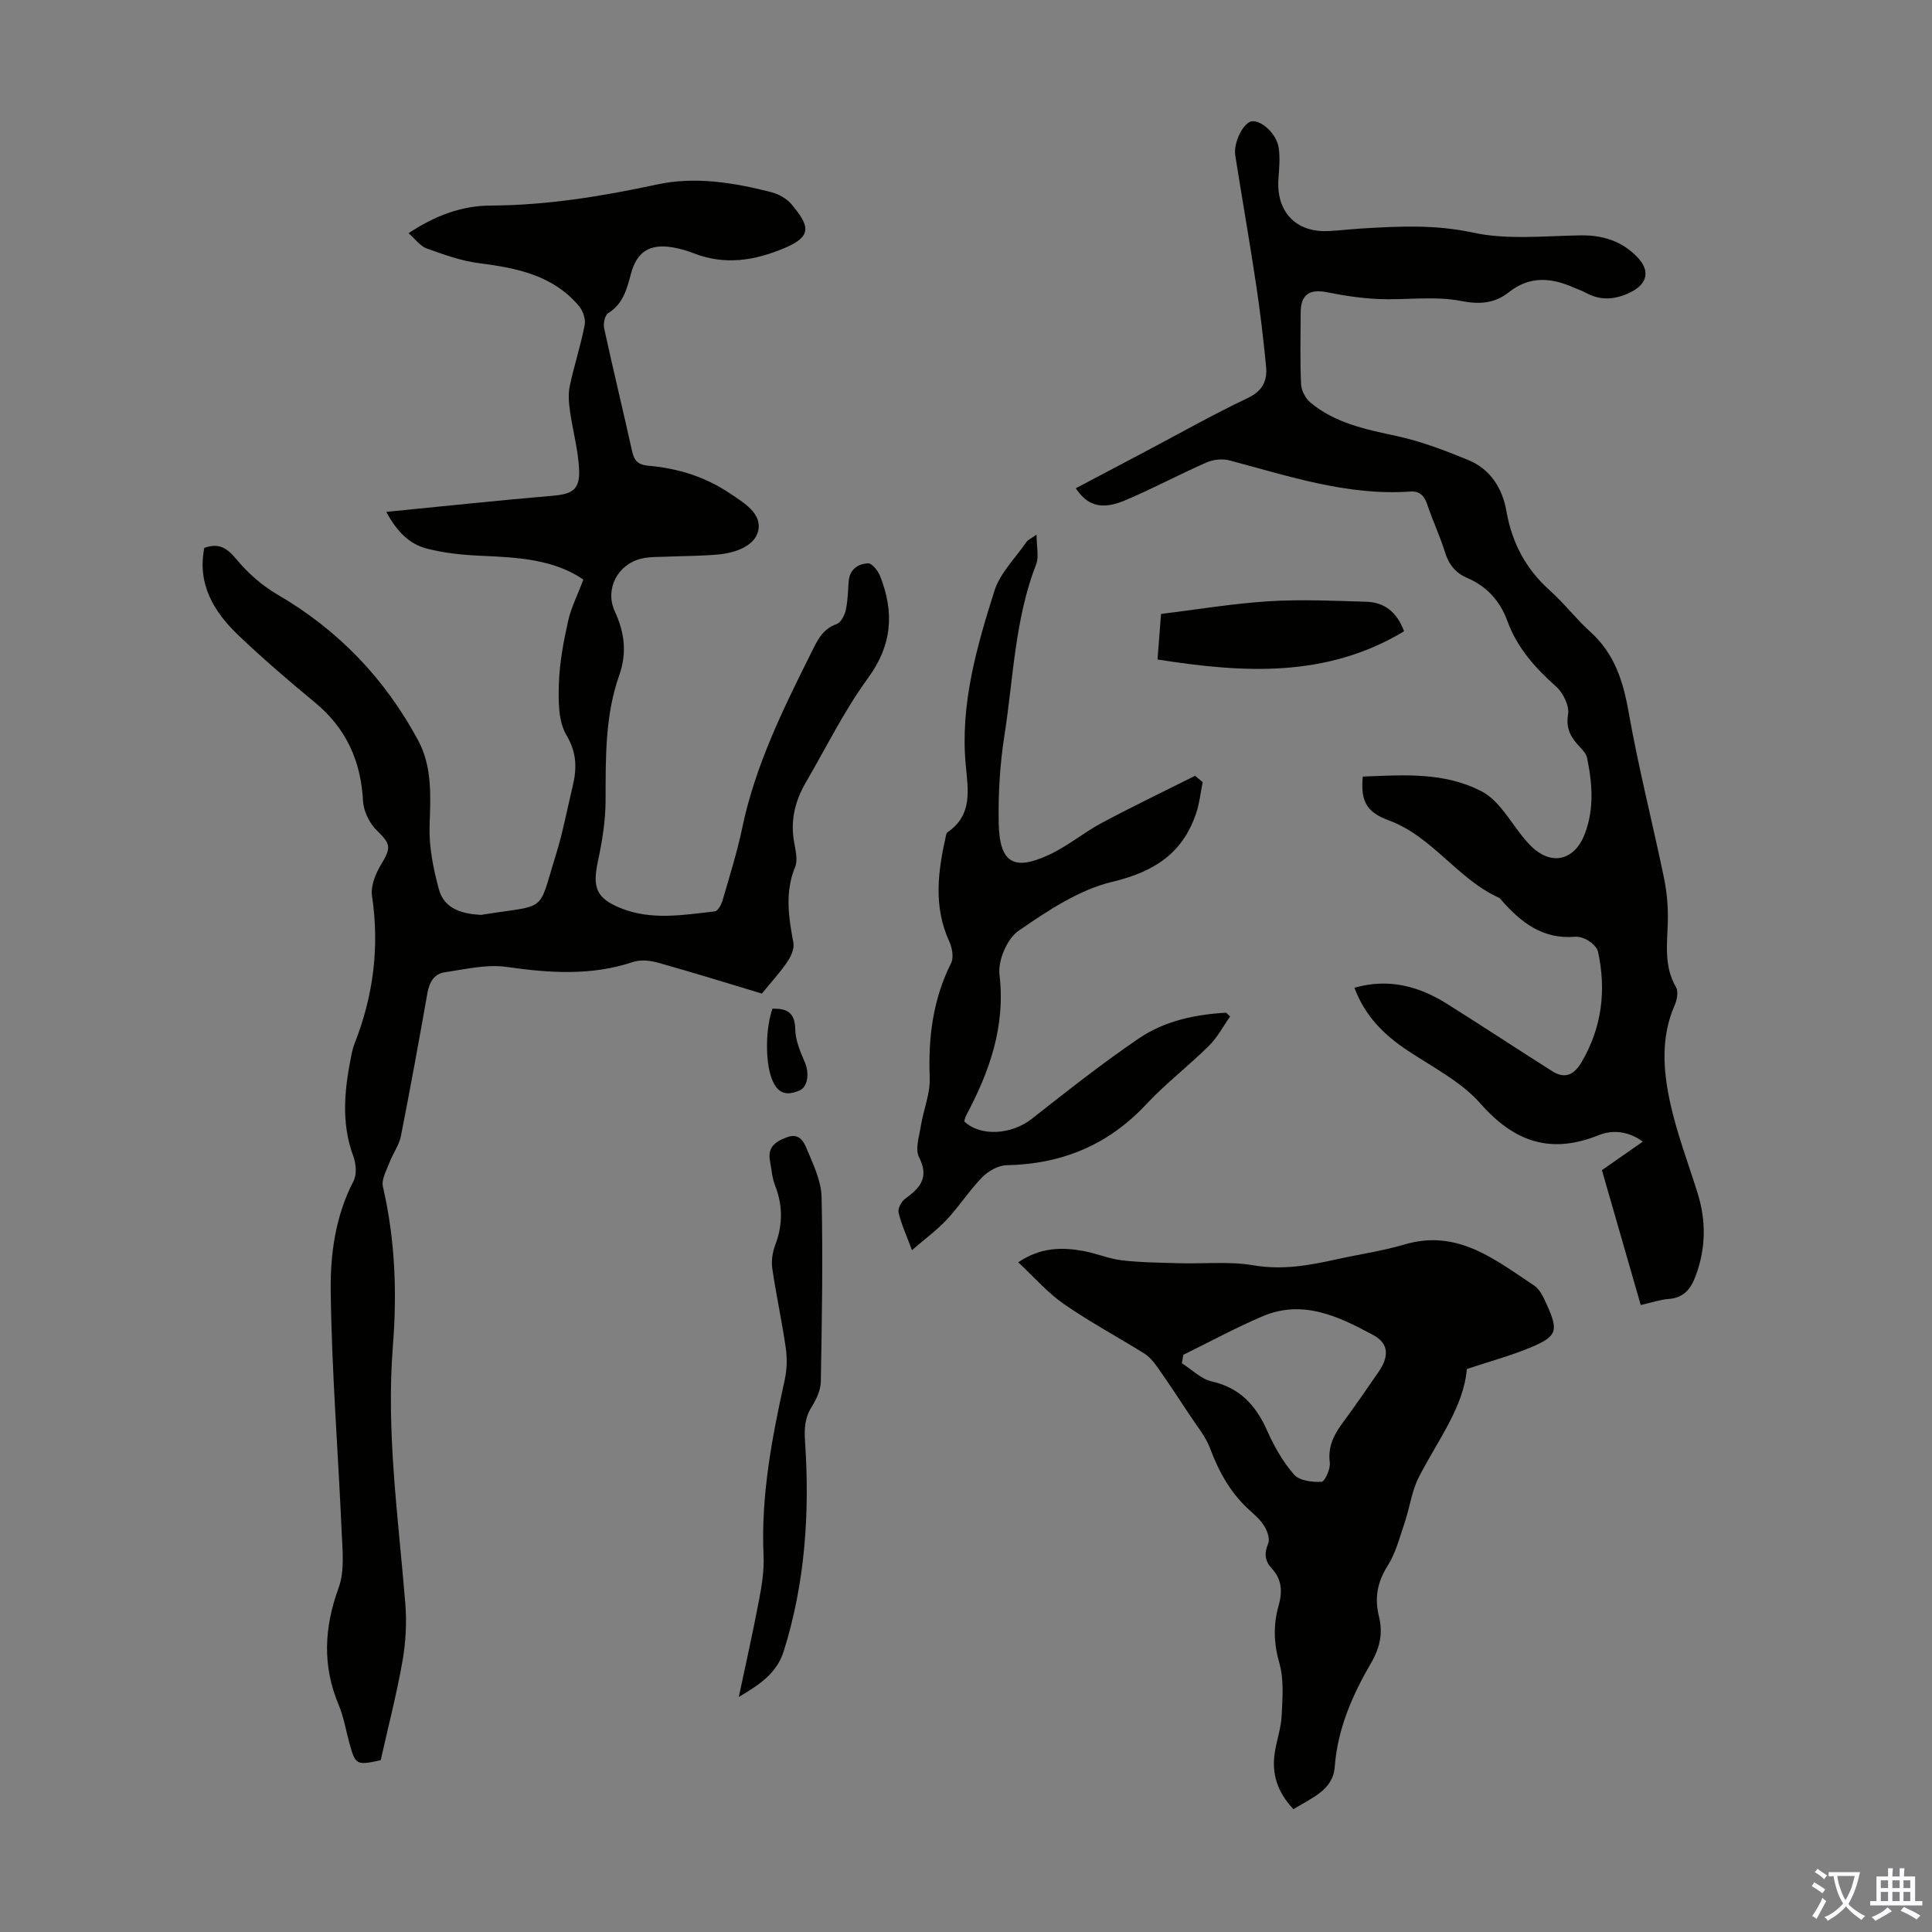
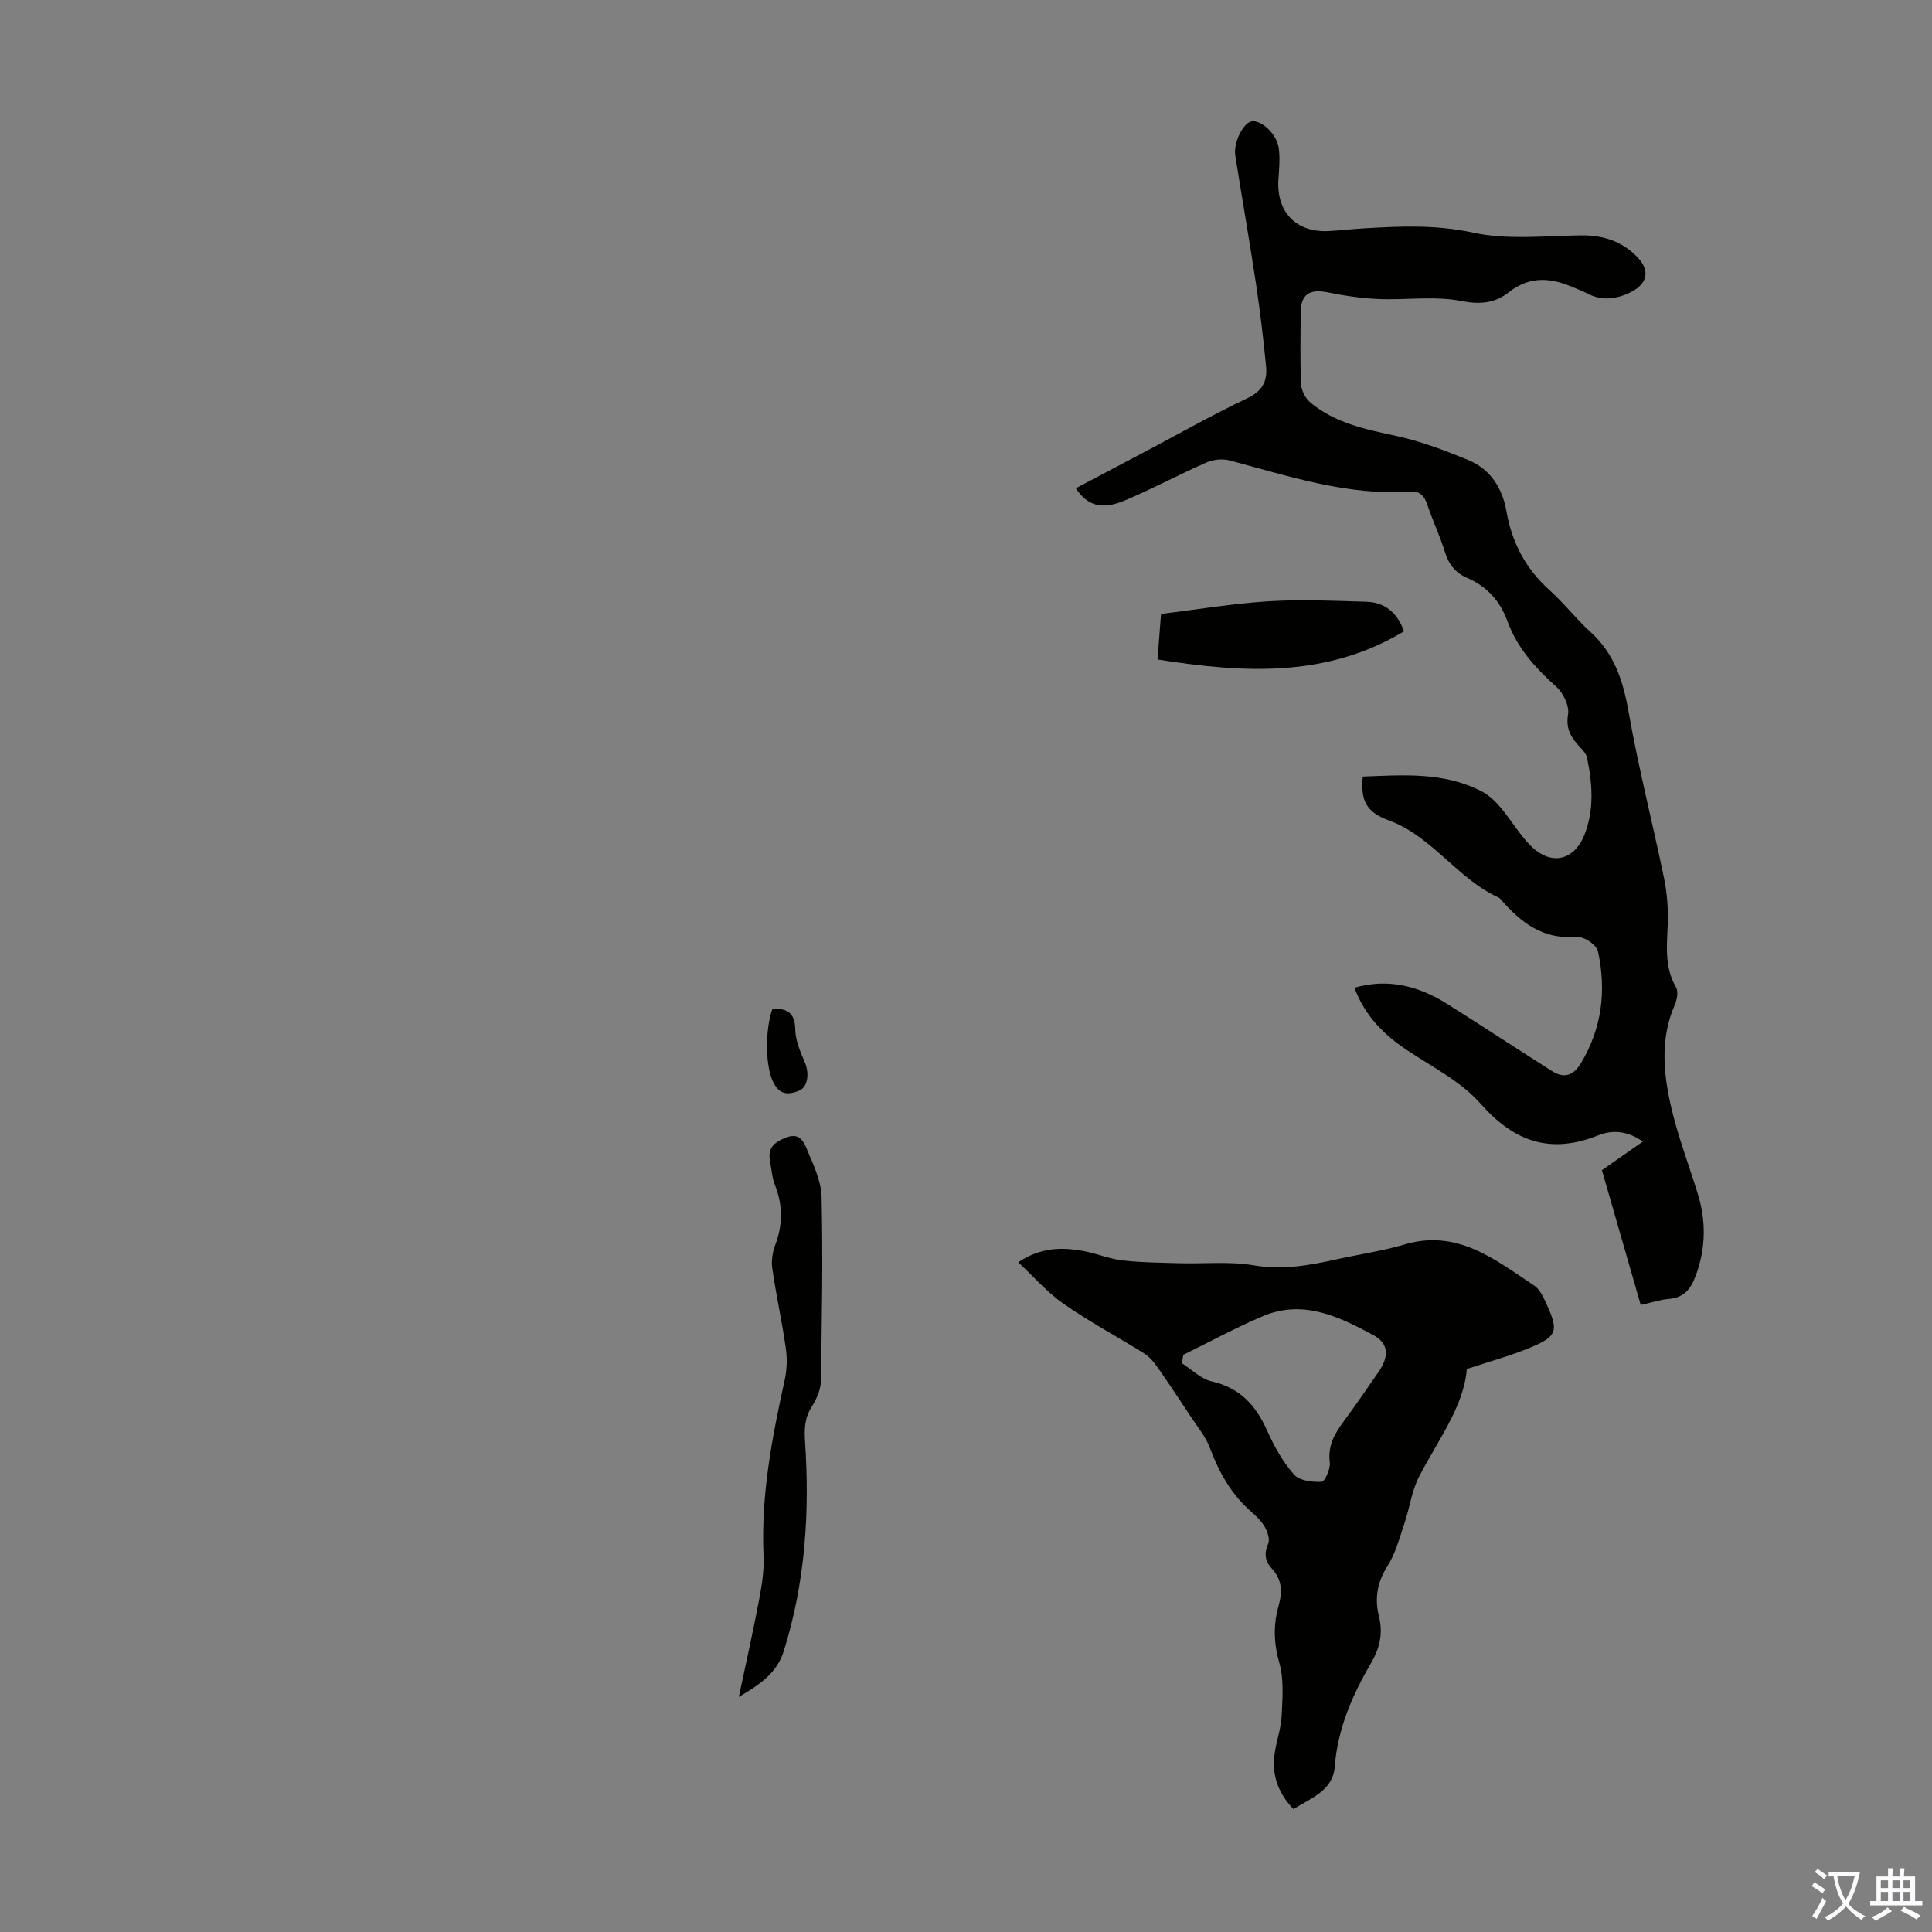
<svg xmlns="http://www.w3.org/2000/svg" enable-background="new 0 0 400 400" viewBox="0 0 400 400">
  <rect x="0" y="0" width="400" height="400" fill="#808080" stroke="none" />
  <g fill="#010100">
-     <path d="m120.78 119.99c-6.14-4.21-13.69-4.6-21.32-4.93-3.75-.16-7.58-.56-11.19-1.51-3.52-.93-6.1-3.49-8.29-7.57 11.86-1.17 23.15-2.38 34.46-3.34 4-.34 5.63-1.23 5.46-5.34-.17-4.08-1.32-8.11-1.89-12.18-.24-1.7-.4-3.52-.05-5.17.9-4.26 2.27-8.42 3.1-12.69.23-1.21-.38-2.95-1.22-3.93-5.38-6.37-12.87-7.85-20.67-8.84-3.69-.47-7.32-1.79-10.85-3.06-1.34-.48-2.33-1.93-3.73-3.15 5.41-3.59 10.92-5.69 16.94-5.72 11.71-.05 23.13-1.92 34.53-4.37 7.9-1.7 15.8-.39 23.53 1.57 1.55.39 3.25 1.31 4.26 2.51 3.88 4.6 4.3 6.7-1.55 9.14-6.1 2.55-12.19 3.53-18.56 1.07-1.45-.56-2.97-1.02-4.5-1.27-4.76-.78-7.39.9-8.62 5.51-.84 3.15-1.61 6.21-4.72 8.13-.68.42-1.03 2.14-.82 3.11 1.85 8.52 3.91 16.99 5.8 25.5.42 1.89 1.21 2.77 3.27 2.95 6.09.53 11.81 2.26 16.95 5.73 2.93 1.97 6.71 4.16 5.87 7.78-.74 3.15-4.72 4.54-8.18 4.87-3.55.34-7.14.3-10.7.46-1.78.08-3.61 0-5.31.41-4.93 1.18-7.61 6.32-5.48 10.95 2.02 4.38 2.54 8.56.9 13.21-2.95 8.37-2.8 17.11-2.82 25.85-.01 4.28-.72 8.62-1.62 12.82-1.12 5.26-.26 7.49 4.68 9.5 6.42 2.62 13.01 1.43 19.55.71.61-.07 1.33-1.34 1.58-2.18 1.46-5.04 3.05-10.07 4.12-15.2 2.69-12.84 8.41-24.44 14.2-36.04 1.25-2.51 2.29-5.01 5.32-6.07.88-.31 1.65-1.79 1.89-2.87.44-1.94.46-3.98.61-5.98.19-2.49 1.94-3.63 4-3.73.82-.04 2.08 1.55 2.51 2.65 2.94 7.45 2.53 14.23-2.51 21.11-4.92 6.73-8.64 14.34-12.86 21.58-2.14 3.67-3.17 7.58-2.52 11.88.28 1.87.94 4.06.29 5.64-2.17 5.3-1.33 10.45-.35 15.75.22 1.21-.54 2.84-1.31 3.96-1.49 2.19-3.31 4.16-5.22 6.51-7.01-2.11-14.23-4.36-21.52-6.4-1.63-.46-3.63-.66-5.17-.14-8.67 2.9-17.31 2.28-26.18 1.02-4.14-.59-8.55.49-12.8 1.11-2.17.32-3.17 2.04-3.57 4.26-1.75 9.9-3.55 19.8-5.5 29.67-.37 1.87-1.64 3.55-2.33 5.38-.62 1.66-1.74 3.57-1.39 5.08 2.53 10.91 2.94 21.93 2.06 33.01-1.41 17.86 1.13 35.51 2.57 53.23.32 3.94.11 8.03-.57 11.92-1.22 6.92-2.99 13.75-4.52 20.58-5.07 1.11-5.24 1.01-6.52-3.68-.7-2.59-1.14-5.29-2.17-7.74-3.43-8.15-3.02-16.05-.01-24.31 1.26-3.46.79-7.67.62-11.52-.73-16.65-2.07-33.29-2.27-49.94-.09-7.67.99-15.54 4.72-22.7.7-1.35.54-3.58-.02-5.1-2.67-7.16-1.8-14.29-.32-21.47.14-.65.32-1.31.57-1.93 3.88-9.87 5.18-19.98 3.6-30.55-.3-2.03.71-4.56 1.84-6.43 2.2-3.65 2.05-4.3-.91-7.2-1.5-1.47-2.68-3.94-2.79-6.03-.44-8.27-3.47-15.02-9.91-20.35-5.43-4.49-10.79-9.09-15.89-13.95-5.11-4.87-8.55-10.6-7.06-18.1 3.03-1.08 4.71.03 6.62 2.33 2.36 2.84 5.3 5.46 8.48 7.31 12.64 7.34 22.33 17.47 29.19 30.26 2.95 5.5 2.55 11.59 2.35 17.71-.14 4.33.78 8.81 1.91 13.03 1.12 4.17 4.88 5.14 8.77 5.35.11.01.22-.04.33-.06 13.59-2.18 11.31-.08 15.15-12.41 1.43-4.58 2.3-9.33 3.43-14 .91-3.74.96-7.02-1.26-10.76-1.7-2.86-1.67-7.04-1.56-10.61.13-4.32.95-8.67 1.89-12.91.62-2.83 1.98-5.48 3.18-8.68z" />
    <path d="m222.73 101.09c4.85-2.56 9.67-5.1 14.49-7.65 7.02-3.71 13.93-7.63 21.09-11.02 3.1-1.47 4.1-3.59 3.82-6.51-.56-5.78-1.24-11.55-2.11-17.28-1.33-8.83-2.88-17.63-4.27-26.45-.42-2.68 1.69-6.83 3.43-7.06 1.99-.27 5.15 2.6 5.56 5.5.3 2.07.11 4.23-.05 6.34-.52 6.83 3.57 11.2 10.32 10.88 2.34-.11 4.68-.4 7.02-.54 7.66-.46 15.15-.83 22.93.86 7.15 1.55 14.87.67 22.34.57 4.65-.06 8.63 1.26 11.77 4.59 2.64 2.8 1.96 5.48-1.46 7.18-3.09 1.53-6.16 1.84-9.29.11-.78-.43-1.64-.7-2.46-1.06-4.66-2.06-9.1-2.5-13.48.96-2.86 2.26-5.93 2.58-9.89 1.8-5.5-1.07-11.37-.16-17.07-.4-3.53-.15-7.07-.68-10.53-1.38-3.77-.77-5.59.42-5.6 4.21-.02 4.92-.14 9.85.08 14.77.06 1.32.89 2.96 1.91 3.81 5.15 4.3 11.49 5.58 17.89 6.96 5.07 1.09 10.01 2.99 14.83 4.97 4.59 1.88 7.07 5.88 7.89 10.59 1.15 6.55 4 11.94 8.97 16.39 2.99 2.68 5.47 5.94 8.45 8.63 4.94 4.48 6.74 10.12 7.87 16.52 2.03 11.53 4.95 22.9 7.33 34.38.62 3.01.88 6.17.79 9.24-.14 4.58-.8 9.1 1.7 13.39.52.9.21 2.61-.27 3.7-2.93 6.69-2.39 13.61-.91 20.35 1.39 6.31 3.72 12.4 5.65 18.59 1.79 5.74 1.72 11.41-.39 17.1-1.02 2.76-2.47 4.57-5.62 4.81-1.76.13-3.49.74-5.76 1.25-2.67-9.27-5.33-18.53-8.04-27.92 2.85-1.99 5.57-3.89 8.47-5.91-3.01-2.19-6.25-2.49-9.12-1.34-9.94 4-17.46 1.45-24.5-6.54-4.02-4.56-9.91-7.54-15.11-11-4.88-3.24-8.81-7.14-10.98-12.98 7.11-2.02 13.37-.32 19.23 3.37 7.27 4.57 14.45 9.3 21.7 13.9 2.59 1.65 4.5.82 6.04-1.77 4.27-7.2 5.2-14.89 3.47-22.95-.19-.88-1.15-1.75-1.98-2.28-.81-.52-1.92-.9-2.86-.82-6.64.54-11.16-3-15.19-7.61-.15-.17-.29-.38-.48-.47-8.63-3.89-13.76-12.7-22.87-16.04-4.71-1.73-5.79-4.16-5.33-9.05 8.34-.31 16.74-1 24.56 3.04 1.5.77 2.85 2.04 3.95 3.34 2.16 2.55 3.86 5.53 6.2 7.89 4.21 4.28 9.07 3.2 11.22-2.31 2.02-5.19 1.6-10.55.5-15.86-.17-.8-.86-1.56-1.46-2.19-1.81-1.92-2.98-3.73-2.47-6.78.3-1.77-1.01-4.45-2.46-5.75-4.33-3.86-8.07-8.02-10.08-13.53-1.53-4.2-4.25-7.23-8.38-8.99-2.4-1.03-3.8-2.82-4.58-5.37-1.02-3.3-2.53-6.45-3.62-9.73-.61-1.85-1.55-2.91-3.54-2.77-13.01.91-25.15-3.2-37.45-6.45-1.46-.39-3.36-.18-4.75.43-5.72 2.51-11.25 5.49-17.01 7.91-4.72 1.95-7.66 1.04-10.05-2.57z" />
    <path d="m210.81 261.34c4.71-3.14 9.02-3.12 13.36-2.36 2.74.48 5.38 1.64 8.13 1.96 3.95.46 7.96.48 11.95.6 5.1.14 10.31-.42 15.28.43 5.96 1.02 11.52.02 17.19-1.24 4.69-1.04 9.48-1.72 14.08-3.08 10.95-3.24 18.73 3.14 26.83 8.51 1.19.79 1.94 2.45 2.57 3.84 2.52 5.54 2.21 6.67-3.31 8.98-4.01 1.68-8.26 2.82-13.2 4.46-.62 7.78-5.98 14.71-9.9 22.31-1.51 2.92-1.92 6.39-2.99 9.56-1.03 3.03-1.84 6.26-3.52 8.9-2.16 3.39-2.71 6.75-1.78 10.46.86 3.46.19 6.5-1.6 9.57-3.89 6.69-6.96 13.64-7.56 21.59-.37 4.88-4.92 6.45-8.54 8.74-3.33-3.49-4.58-7.36-3.85-11.84.41-2.54 1.29-5.03 1.41-7.57.16-3.61.49-7.44-.48-10.82-1.16-4.07-1.29-7.87-.18-11.81.81-2.85.78-5.45-1.37-7.76-1.42-1.52-1.65-3.13-.77-5.18.39-.9-.12-2.46-.69-3.44-.71-1.23-1.81-2.28-2.9-3.24-4.06-3.56-6.56-8.04-8.44-13.05-.91-2.43-2.68-4.55-4.13-6.76-2.24-3.41-4.5-6.82-6.85-10.16-.73-1.04-1.64-2.09-2.7-2.75-5.5-3.43-11.25-6.5-16.56-10.19-3.39-2.34-6.17-5.57-9.48-8.66zm34.18 19.16c-.1.58-.2 1.16-.3 1.75 2.06 1.3 3.96 3.25 6.19 3.76 5.87 1.33 9.15 4.98 11.48 10.21 1.44 3.23 3.24 6.43 5.55 9.07 1.11 1.27 3.78 1.6 5.7 1.5.68-.03 1.88-2.69 1.71-4-.45-3.47 1-5.98 2.91-8.55 2.47-3.32 4.79-6.76 7.15-10.15 2.23-3.21 2.22-5.91-1.06-7.68-7.09-3.82-14.53-7.43-22.84-3.92-5.61 2.38-11 5.32-16.49 8.01z" />
-     <path d="m249 161.93c-.43 2.14-.65 4.36-1.34 6.42-2.8 8.33-8.68 12.14-17.34 14.21-6.94 1.66-13.45 6.01-19.46 10.17-2.36 1.63-4.27 6.14-3.93 9.04 1.27 10.72-2.04 20.04-6.88 29.14-.21.39-.29.84-.43 1.25 3.35 3.22 9.82 2.77 13.99-.51 7.28-5.72 14.56-11.48 22.21-16.68 5.32-3.61 11.63-4.94 18.03-5.3.28.26.56.52.84.78-1.45 2.04-2.64 4.34-4.4 6.08-4.21 4.16-8.96 7.81-12.99 12.12-7.89 8.44-17.49 12.37-28.92 12.6-1.72.04-3.78 1.21-5.04 2.5-2.65 2.71-4.71 5.97-7.3 8.74-2.06 2.2-4.53 4.01-7.23 6.34-1.18-3.18-2.22-5.42-2.77-7.78-.19-.82.57-2.28 1.34-2.84 3.06-2.24 5.08-4.35 2.9-8.62-.85-1.66.03-4.3.37-6.46.54-3.36 1.97-6.71 1.84-10.02-.33-8.31.66-16.2 4.43-23.72.58-1.16.21-3.18-.39-4.49-3.34-7.28-2.32-14.61-.66-21.99.05-.21.13-.48.29-.59 5.22-3.57 4.29-8.65 3.79-13.9-1.18-12.48 2.23-24.37 5.92-36.05 1.18-3.75 4.39-6.86 6.71-10.24.22-.33.68-.5 2.03-1.44 0 2.59.52 4.58-.08 6.12-4.44 11.43-4.72 23.62-6.58 35.5-.93 5.93-1.29 12.02-1.18 18.03.15 8.31 3.06 10.08 10.5 6.6 3.81-1.78 7.13-4.59 10.86-6.58 6.36-3.39 12.86-6.51 19.3-9.74.53.46 1.05.89 1.57 1.31z" />
    <path d="m152.96 351.34c1.45-6.85 2.92-13.36 4.16-19.91.58-3.05 1.11-6.2.97-9.27-.58-12.43 1.73-24.46 4.38-36.48.46-2.11.53-4.42.22-6.57-.79-5.52-2-10.99-2.8-16.51-.23-1.57.06-3.37.62-4.86 1.59-4.19 1.57-8.24-.07-12.4-.6-1.52-.69-3.25-1.01-4.89-.57-2.89 1.02-4.08 3.51-5 2.55-.94 3.47.92 4.06 2.34 1.34 3.23 3.02 6.65 3.1 10.03.29 12.74.07 25.48-.16 38.23-.03 1.76-.92 3.66-1.88 5.2-1.46 2.32-1.56 4.54-1.38 7.25.98 14.67.03 29.18-4.41 43.34-1.48 4.71-5.14 7-9.31 9.5z" />
-     <path d="m290.7 130.7c-16.12 9.7-33.28 8.64-51.05 5.84.26-3.39.48-6.23.73-9.43 7.45-.91 14.82-2.15 22.23-2.62 6.75-.42 13.55-.11 20.32.1 3.62.12 6.25 2.02 7.77 6.11z" />
+     <path d="m290.7 130.7c-16.12 9.7-33.28 8.64-51.05 5.84.26-3.39.48-6.23.73-9.43 7.45-.91 14.82-2.15 22.23-2.62 6.75-.42 13.55-.11 20.32.1 3.62.12 6.25 2.02 7.77 6.11" />
    <path d="m159.93 208.84c2.93-.07 4.67.73 4.72 4.29.03 2.32 1.09 4.7 2.02 6.91s.56 5.02-1.15 5.74c-2.91 1.23-4.6.5-5.74-2.46-1.36-3.54-1.3-10.38.15-14.48z" />
  </g>
  <path d="m377.9 391.2c-.2.3-.4.5-.6.8-.7-.6-1.4-1-2.2-1.5.2-.3.4-.5.5-.8.6.4 1.4.8 2.3 1.5zm-1.8 6.1c-.2-.2-.5-.4-.9-.6.4-.6.8-1.2 1.2-1.9s.7-1.3.9-1.9c.3.3.5.5.8.7-.7 1.3-1.4 2.6-2 3.7zm2.2-9c-.3.3-.5.5-.6.8-.6-.6-1.3-1.1-2-1.5.3-.3.5-.5.6-.7.6.5 1.3.9 2 1.4zm.3.2v-.9h2 4.5c-.3 1.3-.6 2.5-1 3.6s-.9 2.1-1.4 3c.4.5 1 1 1.6 1.4s1.2.8 1.9 1.1c-.3.2-.5.4-.8.8-.4-.3-1-.7-1.6-1.2s-1.2-1.1-1.6-1.6c-.5.6-1.1 1.1-1.7 1.6s-1.4.9-2.1 1.4c-.1-.3-.3-.5-.7-.8.6-.2 1.2-.5 1.9-1s1.4-1.1 2-1.8c-.5-.8-.9-1.6-1.2-2.5s-.6-2-.8-3.2c-.4.1-.7.1-1 .1zm2.5 2.7c.3 1 .7 1.7 1 2.2.3-.5.6-1.1 1-2s.6-1.9.9-3h-3.2-.4c.1.9.3 1.8.7 2.8z" fill="#fbfafc" />
  <path d="m396.5 388.5v1.5 3.6h1.5v.9c-.4 0-1 0-1.7 0h-7.9c-.5 0-.9 0-1.2 0v-.9h1.3v-3.5c0-.7 0-1.2 0-1.6h2.4c0-.8 0-1.4 0-1.7h1c0 .3-.1.8-.1 1.7h1.5c0-.8 0-1.4 0-1.7h1c0 .3-.1.9-.1 1.7zm-8.2 9.2c-.2-.3-.5-.5-.8-.8.8-.3 1.4-.6 1.9-.9s1-.7 1.4-1.1c.3.3.6.5.9.8-1.6 1-2.8 1.6-3.4 2zm2.6-6.8v-1.6h-1.5v1.6zm0 2.7v-1.9h-1.5v1.9zm2.4-2.7v-1.6h-1.5v1.6zm0 2.7v-1.9h-1.5v1.9zm.2 2 .7-.8c.4.2.9.5 1.6.8s1.3.7 1.8 1c-.3.3-.5.5-.8.8-.4-.3-1.5-1-3.3-1.8zm2-4.7v-1.6h-1.4v1.6zm0 2.7v-1.9h-1.4v1.9z" fill="#fbfafc" />
</svg>